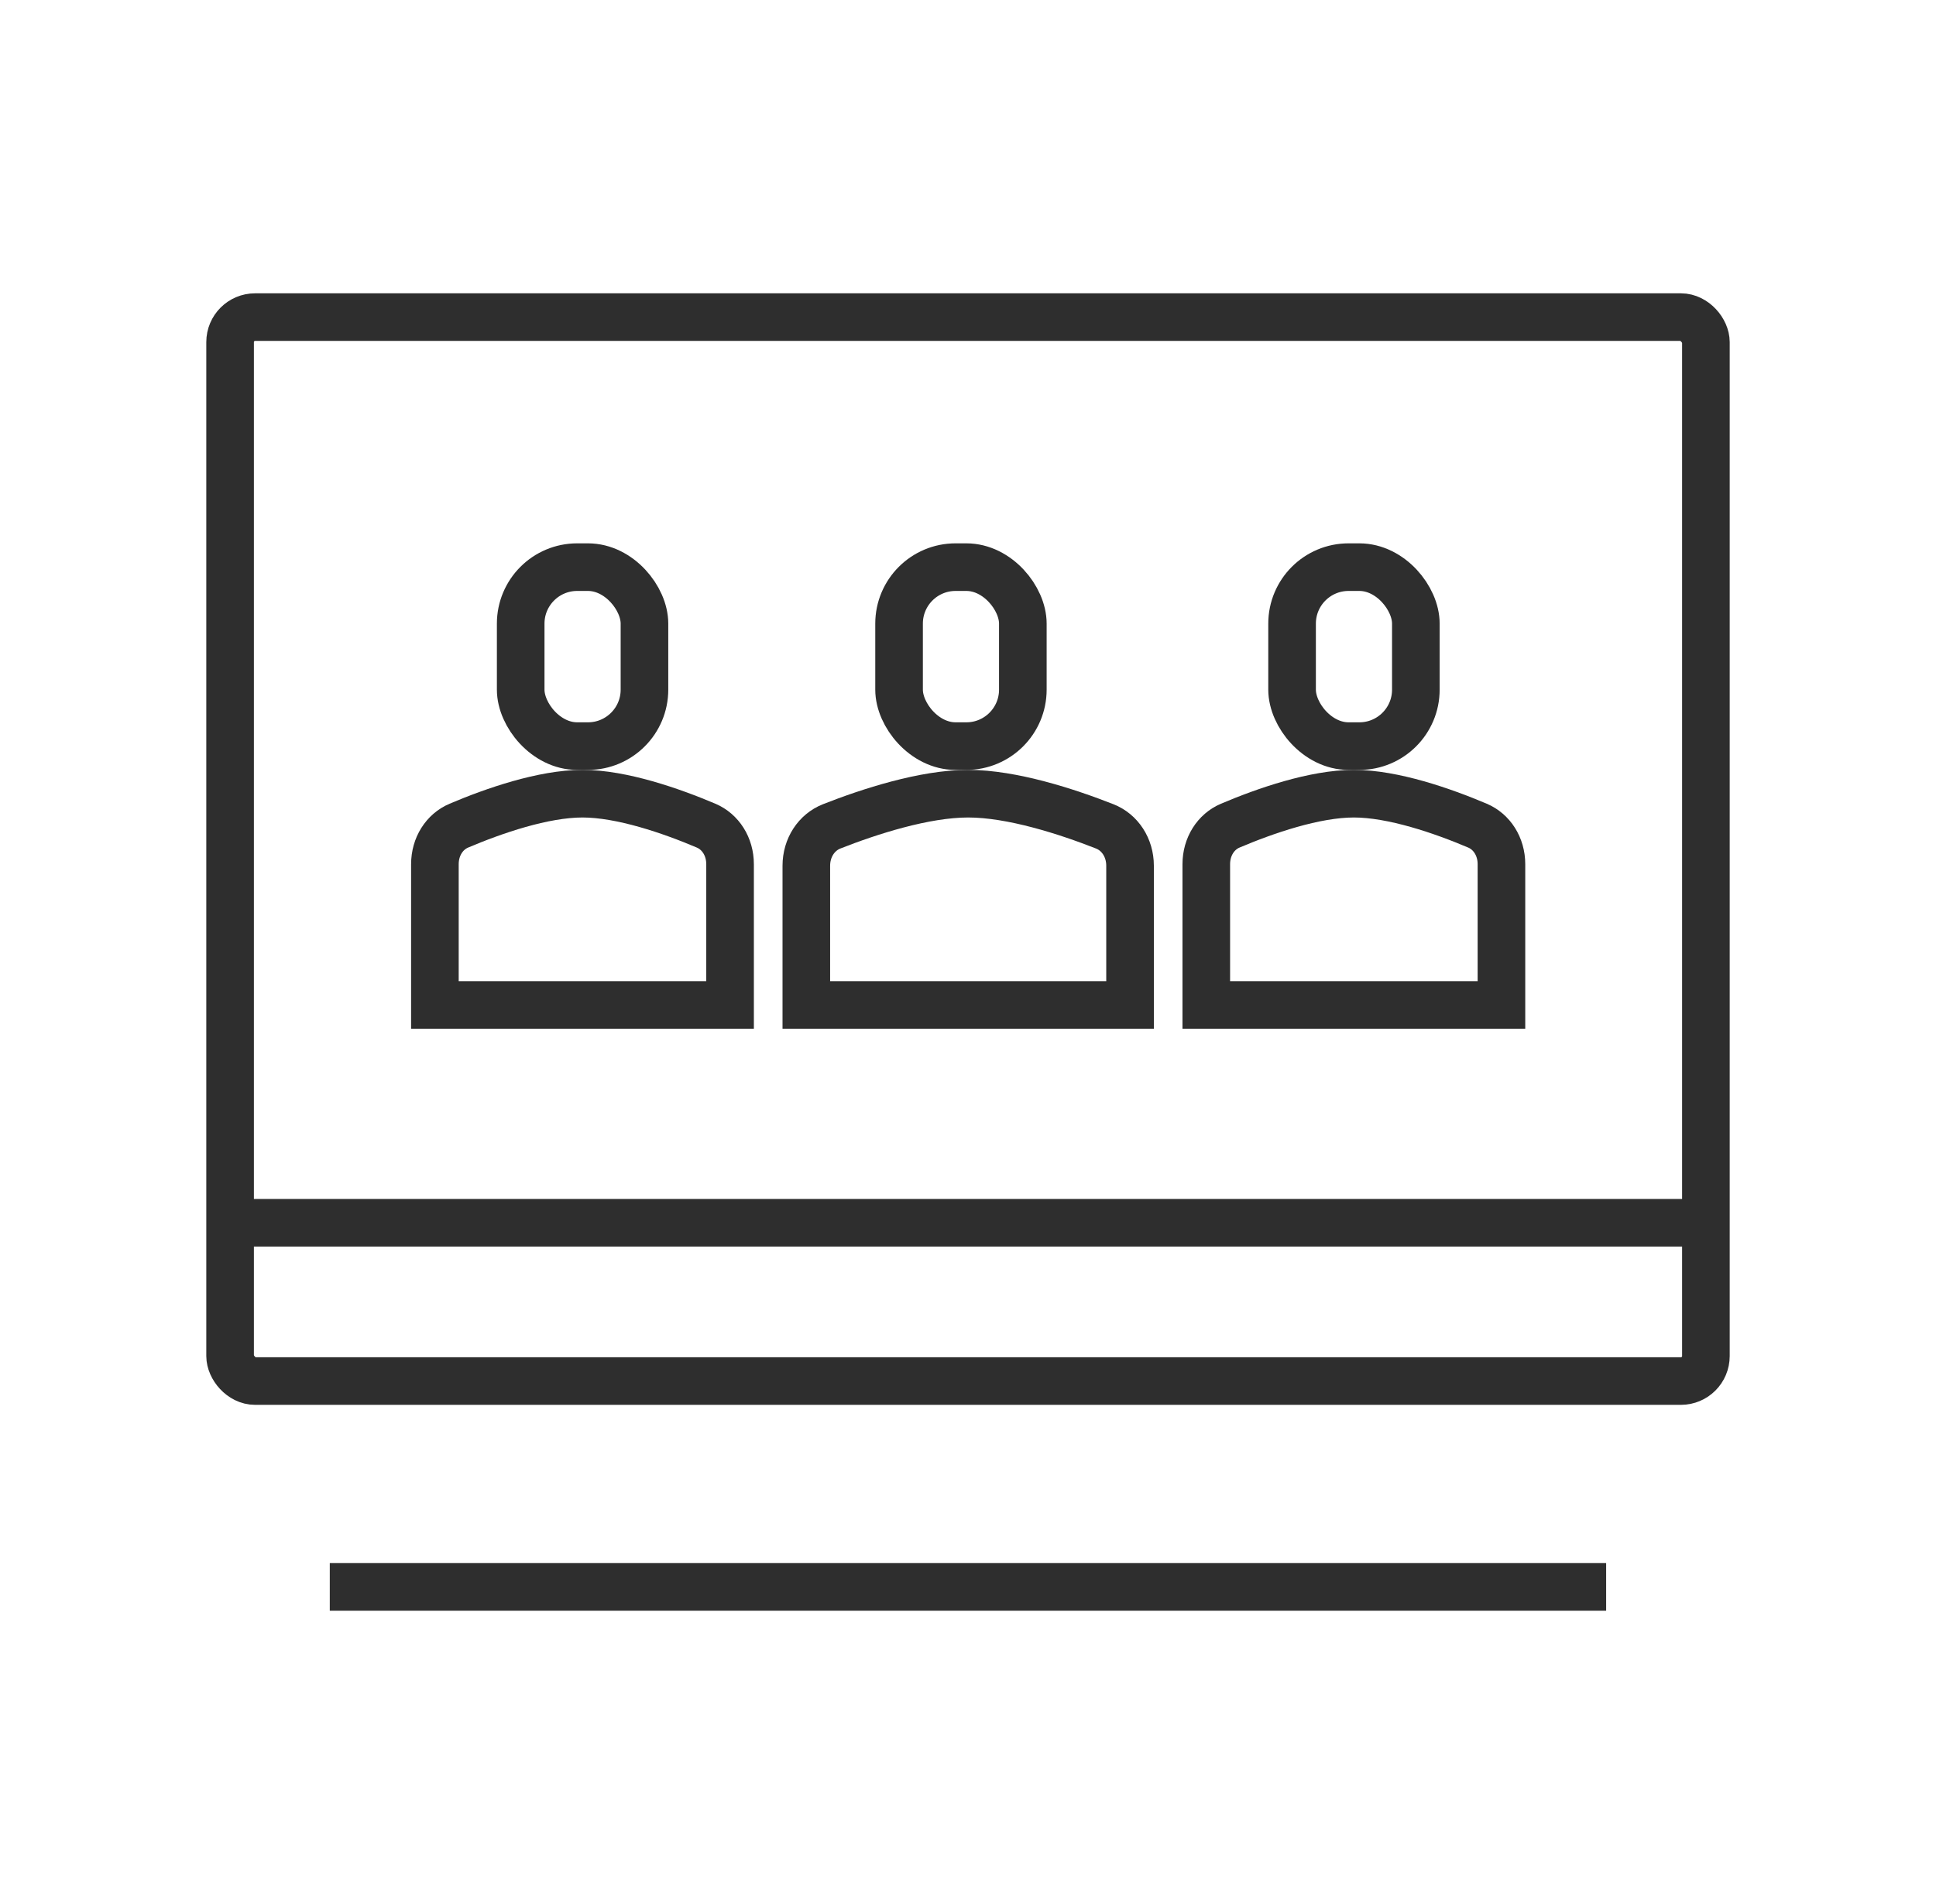
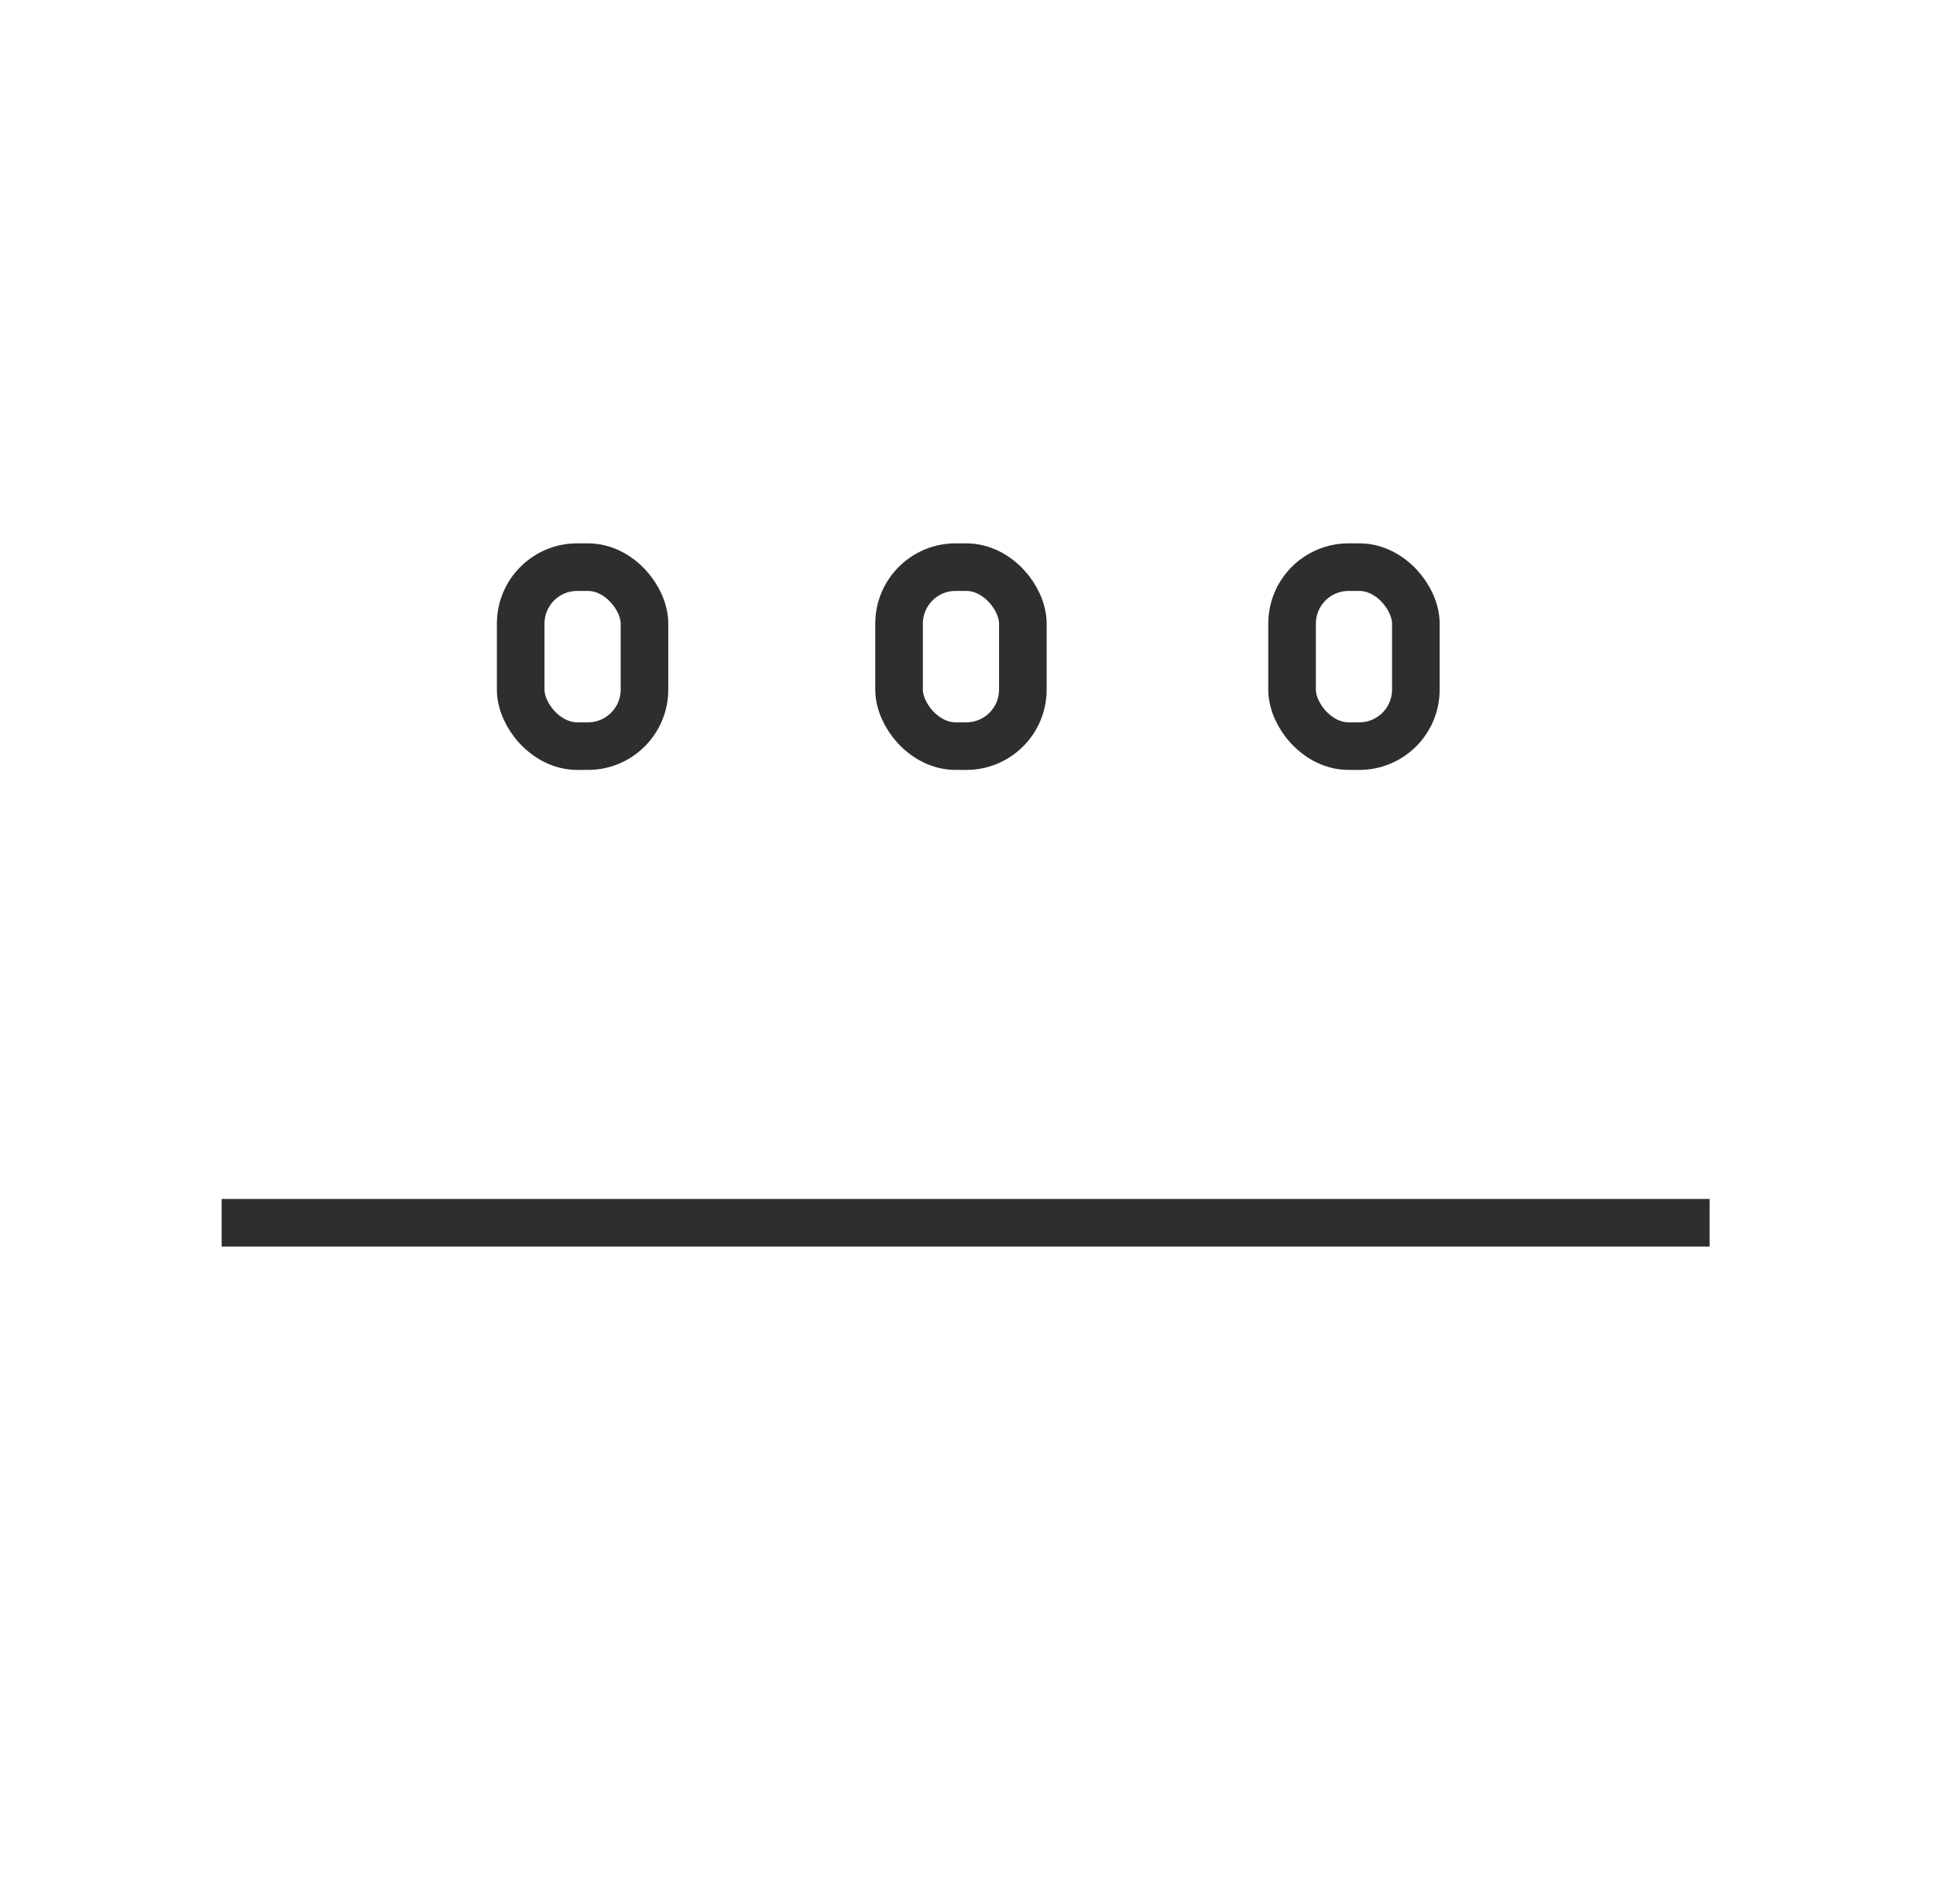
<svg xmlns="http://www.w3.org/2000/svg" width="61" height="60" viewBox="0 0 61 60" fill="none">
-   <rect x="7.25" y="9.993" width="46.5" height="33.527" rx="0.788" stroke="#2E2E2E" stroke-width="1.5" />
  <rect x="16.406" y="17.872" width="3.9" height="5.64" rx="1.78" stroke="#2E2E2E" stroke-width="1.5" />
-   <path d="M13.703 27.232C13.703 26.678 14.005 26.21 14.458 26.018C15.56 25.55 17.119 25.011 18.353 25.011C19.588 25.011 21.146 25.55 22.248 26.018C22.701 26.21 23.003 26.678 23.003 27.232V31.671H13.703V27.232Z" stroke="#2E2E2E" stroke-width="1.5" />
  <rect x="28.328" y="17.872" width="3.9" height="5.64" rx="1.78" stroke="#2E2E2E" stroke-width="1.5" />
-   <path d="M25.406 27.281C25.406 26.711 25.727 26.229 26.204 26.041C27.398 25.571 29.127 25.011 30.506 25.011C31.885 25.011 33.614 25.571 34.808 26.041C35.286 26.229 35.606 26.711 35.606 27.281V31.671H25.406V27.281Z" stroke="#2E2E2E" stroke-width="1.5" />
  <rect x="40.711" y="17.872" width="3.9" height="5.64" rx="1.78" stroke="#2E2E2E" stroke-width="1.5" />
-   <path d="M38.008 27.232C38.008 26.678 38.31 26.21 38.763 26.018C39.865 25.55 41.423 25.011 42.658 25.011C43.892 25.011 45.451 25.55 46.553 26.018C47.006 26.21 47.308 26.678 47.308 27.232V31.671H38.008V27.232Z" stroke="#2E2E2E" stroke-width="1.5" />
-   <line x1="10.391" y1="50.007" x2="50.607" y2="50.007" stroke="#2E2E2E" stroke-width="1.5" />
  <path d="M6.984 38.532H53.867" stroke="#2E2E2E" stroke-width="1.5" />
</svg>